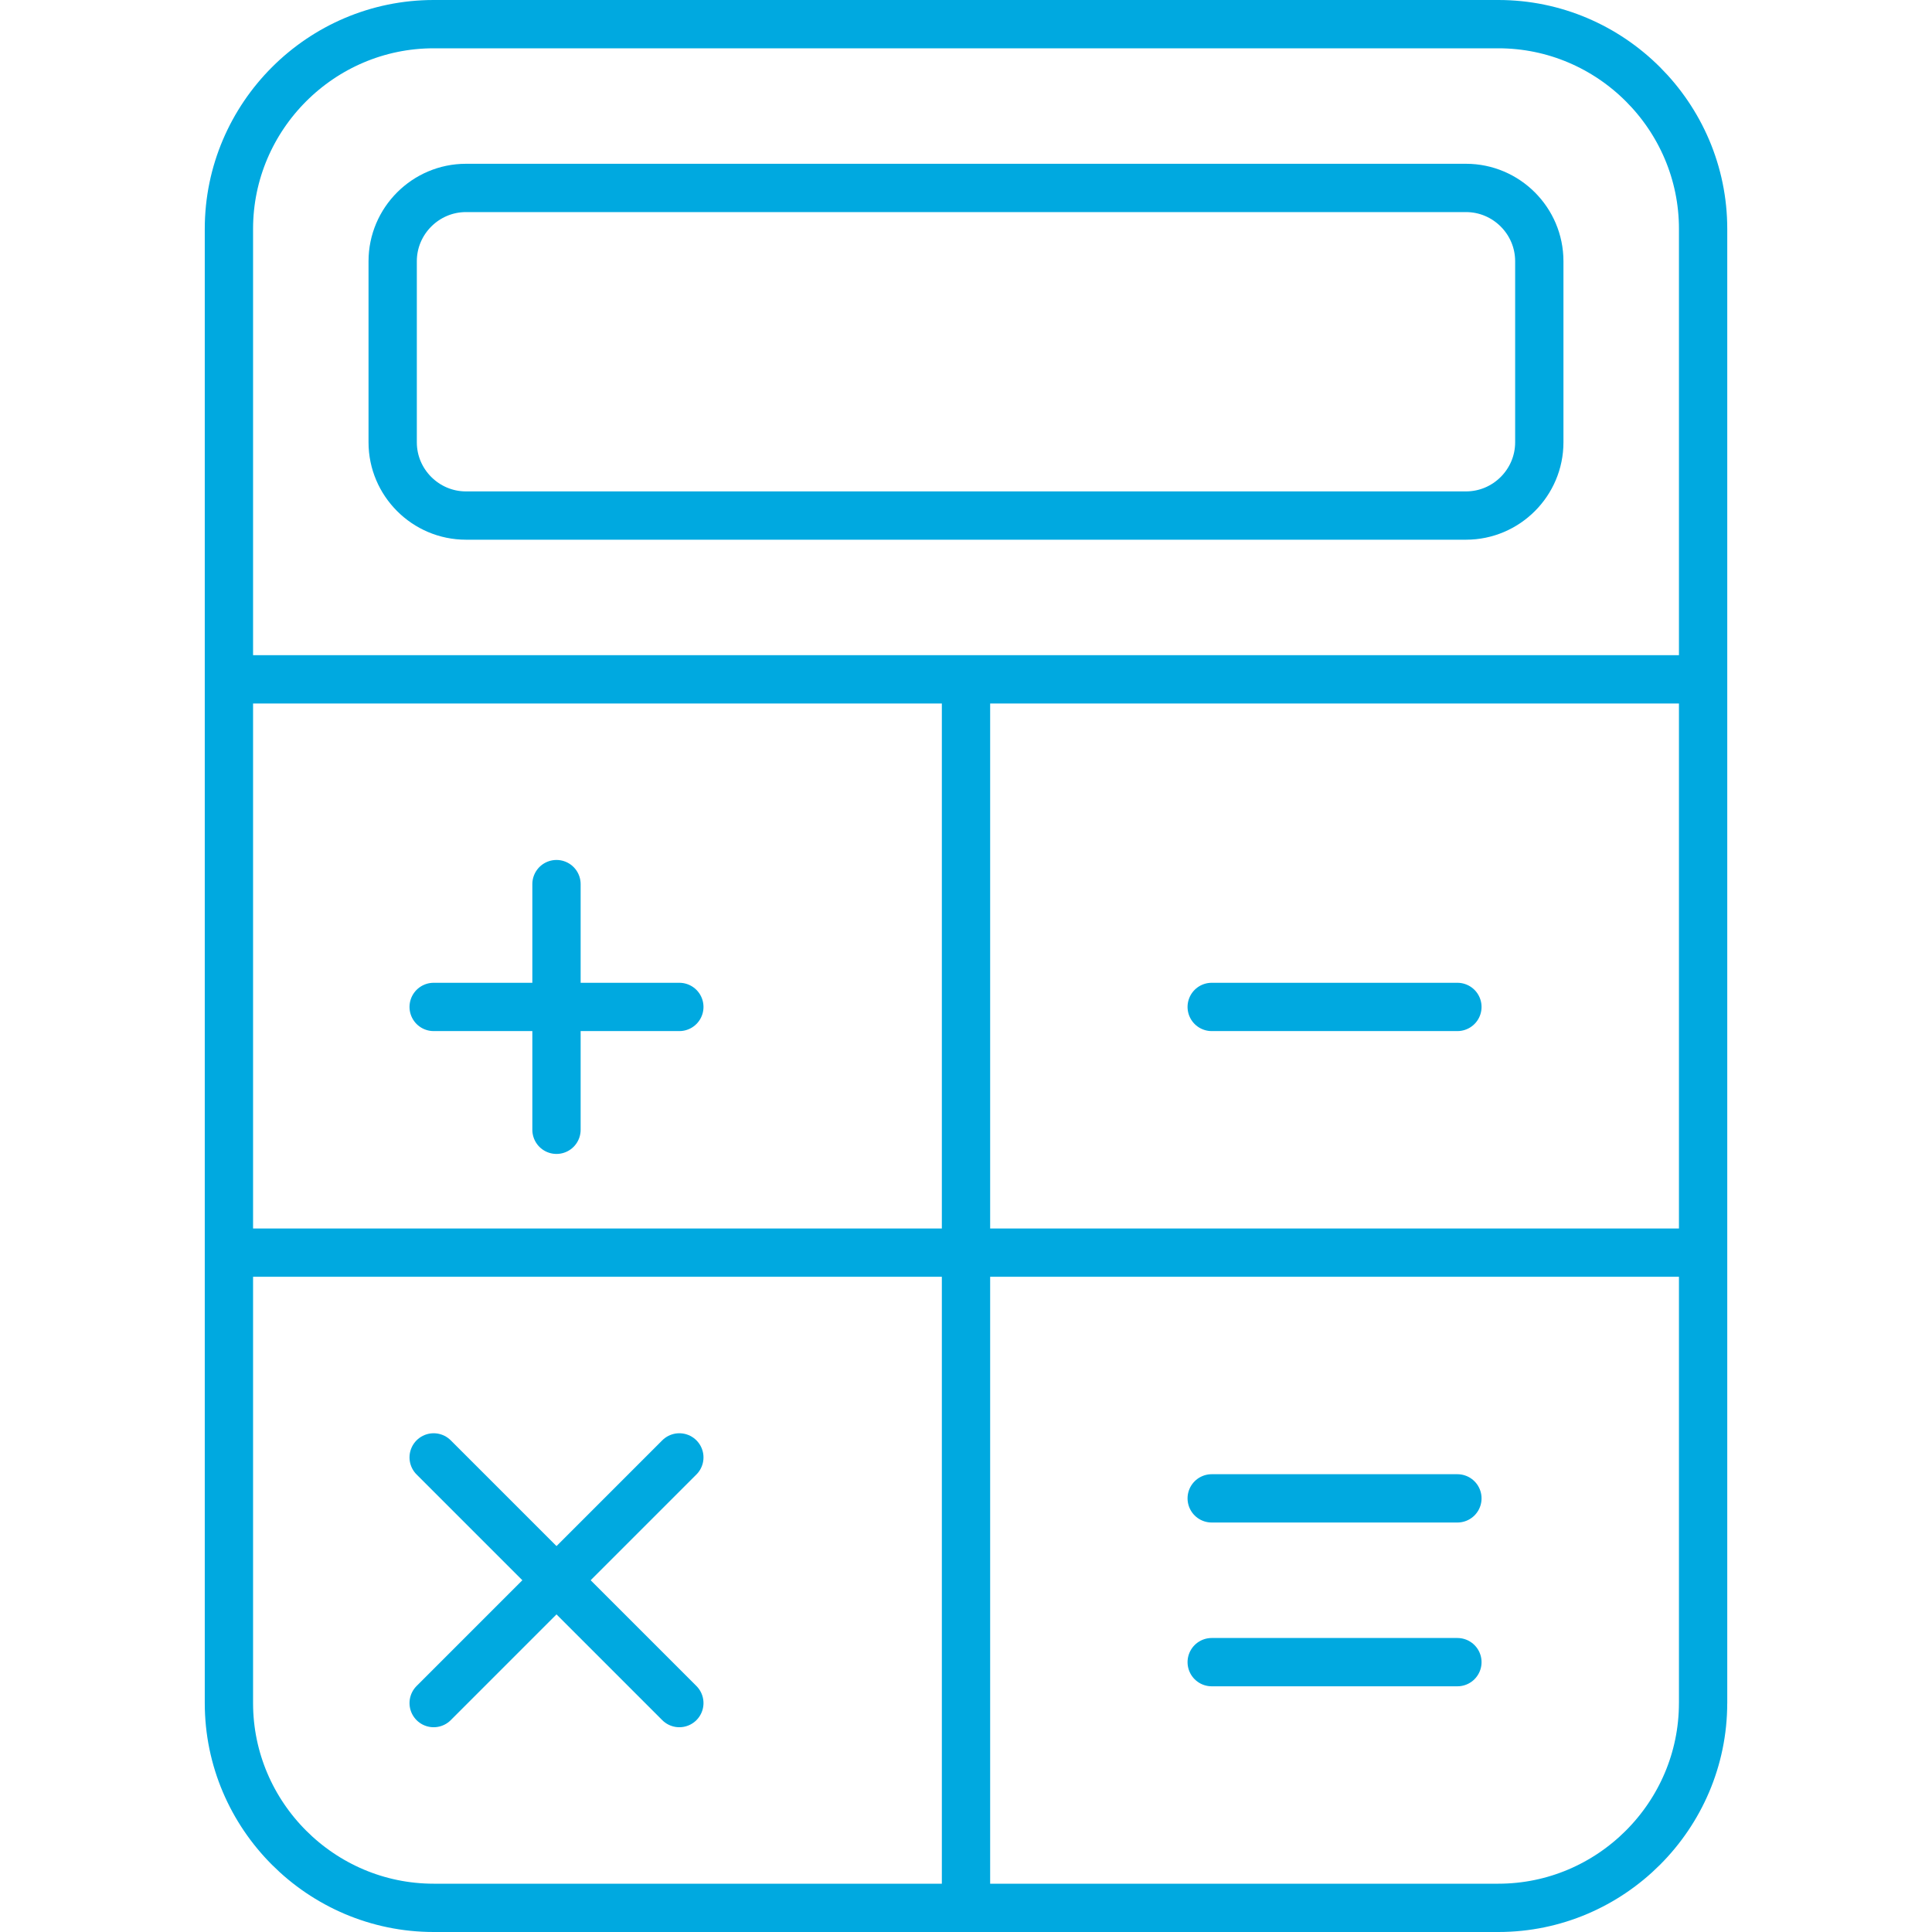
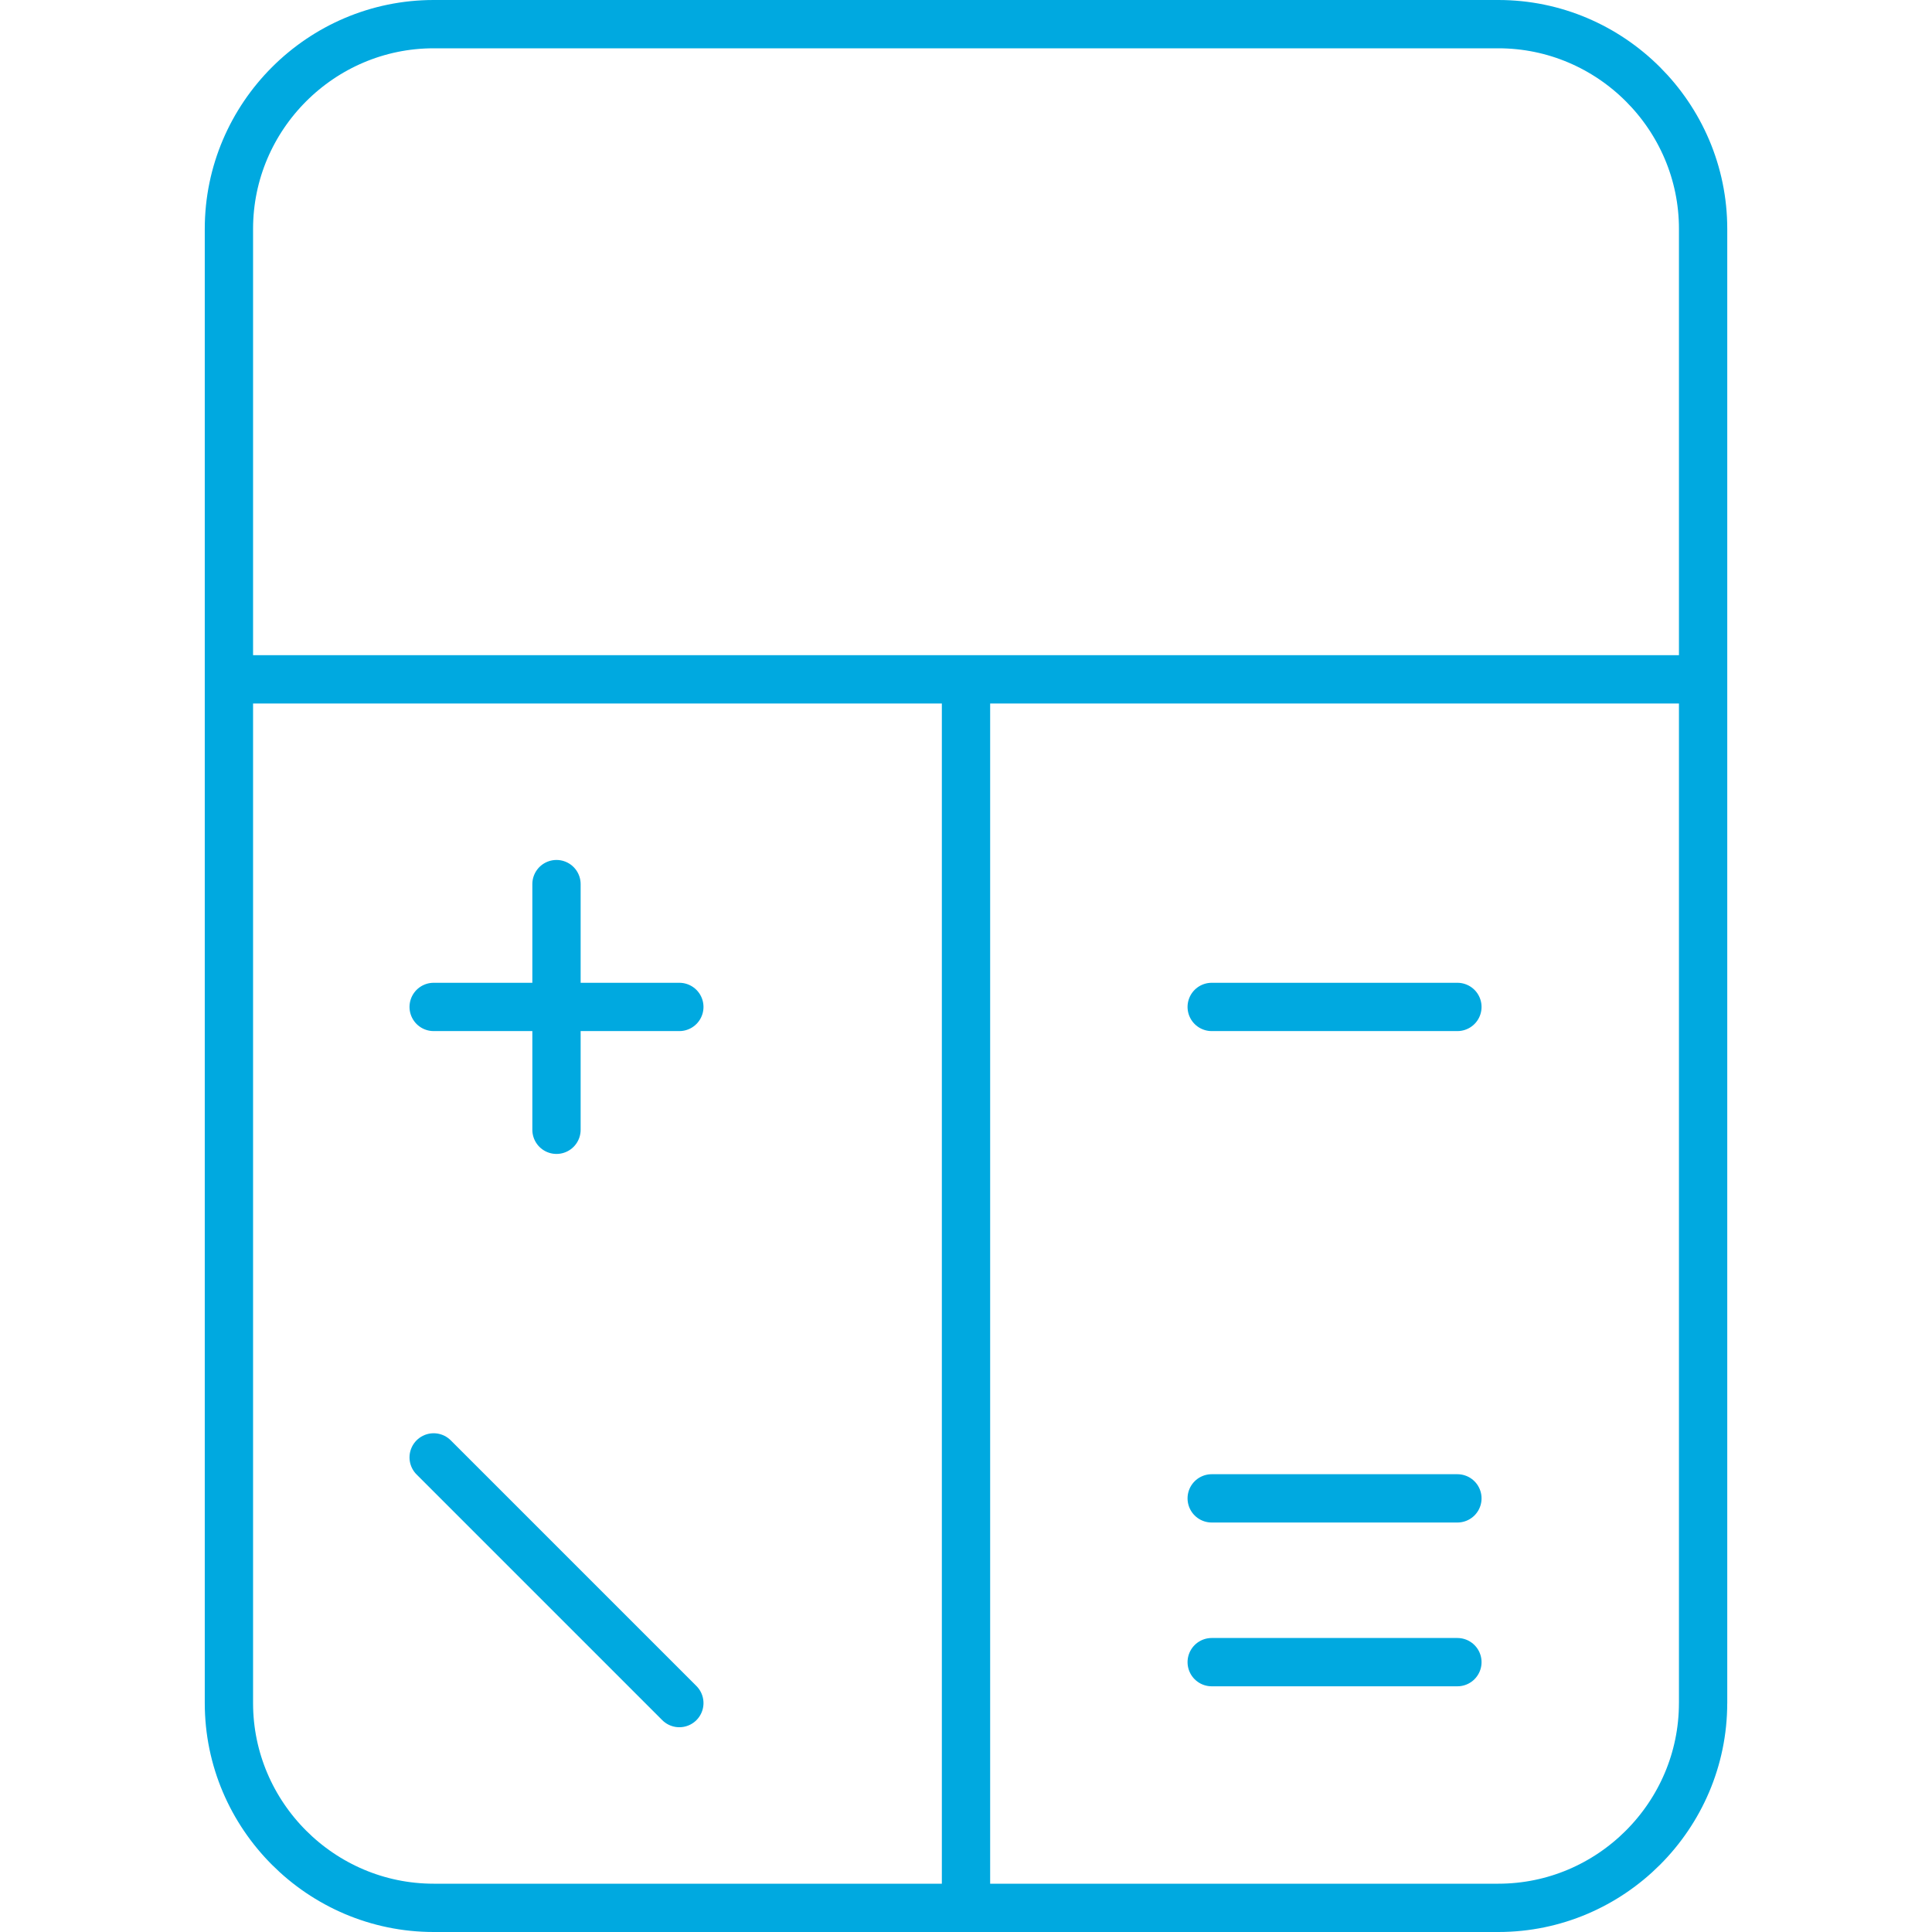
<svg xmlns="http://www.w3.org/2000/svg" version="1.1" id="Layer_1" x="0px" y="0px" width="80px" height="80px" viewBox="0 0 80 80" enable-background="new 0 0 80 80" xml:space="preserve">
  <g>
    <path fill="none" stroke="#00A9E0" stroke-width="2" stroke-linejoin="round" stroke-miterlimit="10" d="M70.521,70.521   c0,4.663-3.815,8.479-8.478,8.479H17.957c-4.663,0-8.478-3.815-8.478-8.479V9.478C9.479,4.813,13.293,1,17.957,1h44.087   c4.662,0,8.478,3.813,8.478,8.478V70.521z" />
-     <path fill="none" stroke="#00A9E0" stroke-width="2" stroke-linejoin="round" stroke-miterlimit="10" d="M63.739,18.316   c0,1.667-1.364,3.032-3.034,3.032H19.294c-1.669,0-3.034-1.364-3.034-3.032v-7.5c0-1.669,1.365-3.034,3.034-3.034h41.411   c1.67,0,3.034,1.364,3.034,3.034V18.316z" />
-     <line fill="none" stroke="#00A9E0" stroke-width="2" stroke-linejoin="round" stroke-miterlimit="10" x1="9.479" y1="51.869" x2="70.521" y2="51.869" />
    <line fill="none" stroke="#00A9E0" stroke-width="2" stroke-linejoin="round" stroke-miterlimit="10" x1="9.479" y1="28.13" x2="70.521" y2="28.13" />
    <line fill="none" stroke="#00A9E0" stroke-width="2" stroke-linejoin="round" stroke-miterlimit="10" x1="40" y1="28.13" x2="40" y2="79" />
    <line fill="none" stroke="#00A9E0" stroke-width="2" stroke-linecap="round" stroke-linejoin="round" stroke-miterlimit="10" x1="17.957" y1="41.695" x2="28.13" y2="41.695" />
    <line fill="none" stroke="#00A9E0" stroke-width="2" stroke-linecap="round" stroke-linejoin="round" stroke-miterlimit="10" x1="50.174" y1="41.695" x2="60.348" y2="41.695" />
    <line fill="none" stroke="#00A9E0" stroke-width="2" stroke-linecap="round" stroke-linejoin="round" stroke-miterlimit="10" x1="50.174" y1="68.826" x2="60.348" y2="68.826" />
    <line fill="none" stroke="#00A9E0" stroke-width="2" stroke-linecap="round" stroke-linejoin="round" stroke-miterlimit="10" x1="50.174" y1="62.044" x2="60.348" y2="62.044" />
    <line fill="none" stroke="#00A9E0" stroke-width="2" stroke-linecap="round" stroke-linejoin="round" stroke-miterlimit="10" x1="23.043" y1="36.609" x2="23.043" y2="46.782" />
    <line fill="none" stroke="#00A9E0" stroke-width="2" stroke-linecap="round" stroke-linejoin="round" stroke-miterlimit="10" x1="17.957" y1="60.348" x2="28.13" y2="70.521" />
-     <line fill="none" stroke="#00A9E0" stroke-width="2" stroke-linecap="round" stroke-linejoin="round" stroke-miterlimit="10" x1="28.13" y1="60.348" x2="17.957" y2="70.521" />
  </g>
</svg>